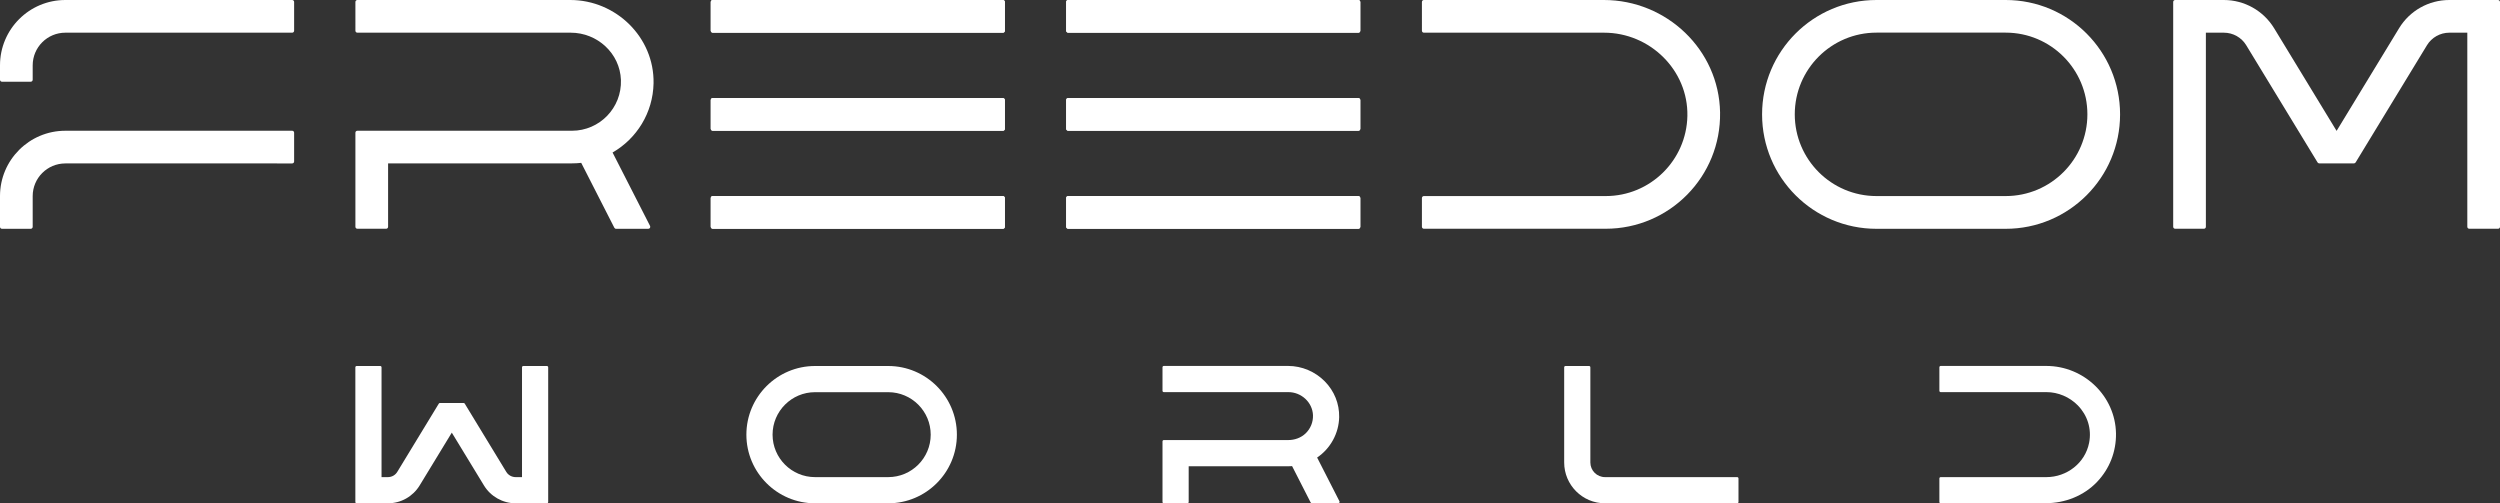
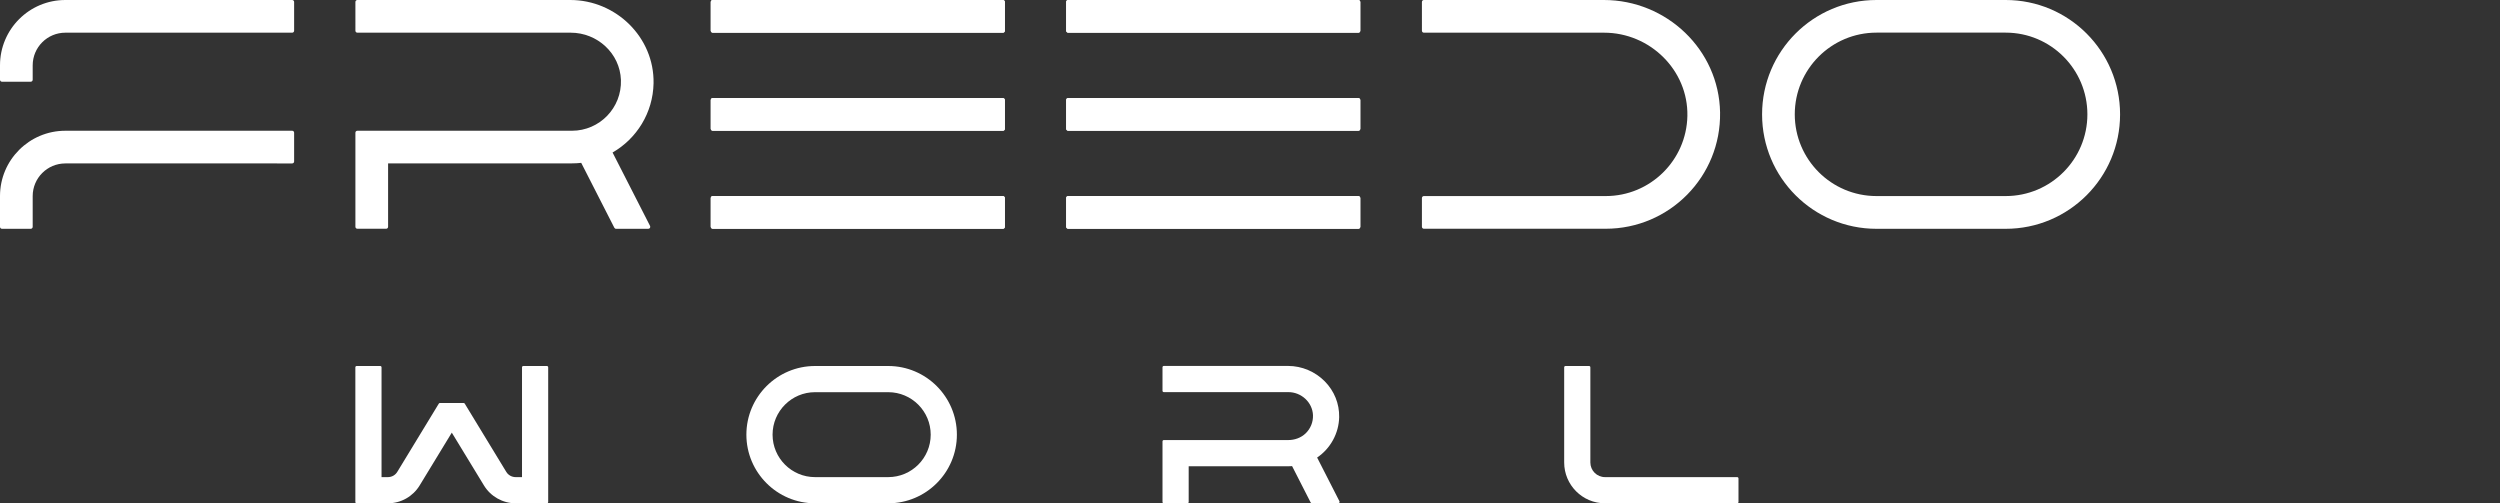
<svg xmlns="http://www.w3.org/2000/svg" id="b" viewBox="0 0 434.43 87.46">
  <rect x="0" y="0" width="434.43" height="87.46" fill="#333333" stroke="none" />
  <defs>
    <style>.d{fill:#fff;}</style>
  </defs>
  <g id="c">
    <g>
      <g>
        <g>
          <path class="d" d="M11.36,22.72c-6.27,0-11.36,5.08-11.36,11.36v5.34c0,.19,.15,.34,.34,.34H5.34c.19,0,.34-.15,.34-.34v-5.34c0-3.14,2.54-5.68,5.68-5.68H50.77c.19,0,.34-.15,.34-.34v-5c0-.19-.15-.34-.34-.34H11.36Z" />
          <path class="d" d="M11.36,0C5.08,0,0,5.08,0,11.36v2.5c0,.19,.15,.34,.34,.34H5.34c.19,0,.34-.15,.34-.34v-2.5c0-3.14,2.54-5.68,5.68-5.68H50.77c.19,0,.34-.15,.34-.34V.34c0-.19-.15-.34-.34-.34H11.36Z" />
        </g>
        <g>
          <rect class="d" x="123.51" width="51.11" height="5.68" rx=".34" ry=".34" />
          <rect class="d" x="123.51" y="17.04" width="51.11" height="5.68" rx=".34" ry=".34" />
          <rect class="d" x="123.51" y="34.07" width="51.11" height="5.68" rx=".34" ry=".34" />
          <rect class="d" x="123.51" width="51.11" height="5.68" rx=".34" ry=".34" />
          <rect class="d" x="123.51" y="17.04" width="51.11" height="5.68" rx=".34" ry=".34" />
          <rect class="d" x="123.51" y="34.07" width="51.11" height="5.68" rx=".34" ry=".34" />
        </g>
        <g>
          <rect class="d" x="185.27" width="51.11" height="5.68" rx=".34" ry=".34" />
          <rect class="d" x="185.27" y="17.04" width="51.11" height="5.68" rx=".34" ry=".34" />
          <rect class="d" x="185.27" y="34.07" width="51.11" height="5.68" rx=".34" ry=".34" />
          <rect class="d" x="185.27" width="51.11" height="5.68" rx=".34" ry=".34" />
          <rect class="d" x="185.27" y="17.04" width="51.11" height="5.68" rx=".34" ry=".34" />
          <rect class="d" x="185.27" y="34.07" width="51.11" height="5.68" rx=".34" ry=".34" />
        </g>
        <path class="d" d="M279.03,39.75c11.09,0,20.06-9.08,19.87-20.22C298.72,8.64,289.6,0,278.71,0h-31.28c-.19,0-.34,.15-.34,.34V5.34c0,.19,.15,.34,.34,.34h31.32c7.96,0,14.63,6.51,14.47,14.47-.15,7.71-6.45,13.92-14.19,13.92h-31.6c-.19,0-.34,.15-.34,.34v5c0,.19,.15,.34,.34,.34h31.6Z" />
        <path class="d" d="M348.53,0h-22.45c-10.98,0-19.88,8.9-19.88,19.88s8.9,19.88,19.88,19.88h22.45c10.98,0,19.88-8.9,19.88-19.88S359.51,0,348.53,0Zm0,34.07h-22.45c-7.84,0-14.2-6.36-14.2-14.2s6.36-14.2,14.2-14.2h22.45c7.84,0,14.2,6.36,14.2,14.2s-6.36,14.2-14.2,14.2Z" />
        <path class="d" d="M106.45,26.5c4.18-2.41,7.02-6.88,7.12-12.03,.15-7.96-6.51-14.47-14.47-14.47H62.1c-.19,0-.34,.15-.34,.34V5.34c0,.19,.15,.34,.34,.34h37.08c4.62,0,8.55,3.59,8.72,8.21,.17,4.85-3.71,8.83-8.51,8.83H62.1c-.19,0-.34,.15-.34,.34v16.35c0,.19,.15,.34,.34,.34h5c.19,0,.34-.15,.34-.34v-11.02h31.94c.55,0,1.09-.03,1.62-.09l5.75,11.27c.06,.11,.18,.19,.3,.19h5.61c.25,0,.42-.27,.3-.5l-6.51-12.75Z" />
-         <path class="d" d="M377.64,.34V39.41c0,.19,.15,.34,.34,.34h5c.19,0,.34-.15,.34-.34V5.68s3.13,0,3.13,0c1.59,0,3.06,.83,3.88,2.18l12.4,20.37c.06,.1,.17,.16,.29,.16h6.03c.12,0,.23-.06,.29-.16l12.4-20.37c.82-1.35,2.3-2.18,3.88-2.18h3.13V39.41c0,.19,.15,.34,.34,.34h5c.19,0,.34-.15,.34-.34V.34C434.43,.15,434.27,0,434.08,0h-8.46c-3.57,0-6.88,1.86-8.73,4.91l-10.84,17.81h-.03l-10.84-17.81C393.32,1.86,390.01,0,386.44,0h-8.46c-.19,0-.34,.15-.34,.34Z" />
      </g>
      <g>
-         <path class="d" d="M337.01,87.23v-4.09c0-.13,.1-.23,.23-.23h18.36c3.57,0,6.75-2.46,7.43-5.97,.47-2.4-.28-4.78-1.98-6.51-1.43-1.45-3.41-2.29-5.43-2.29h-18.38c-.13,0-.23-.1-.23-.23v-4.09c0-.13,.1-.23,.23-.23h18.35c6.57,0,12,5.26,12.11,11.72,.05,3.16-1.11,6.14-3.28,8.42-2.31,2.43-5.58,3.71-8.93,3.71h-18.26c-.13,0-.23-.1-.23-.23Z" />
        <path class="d" d="M141.63,87.46c-6.58,0-11.93-5.35-11.93-11.93s5.35-11.93,11.93-11.93h12.72c6.58,0,11.93,5.35,11.93,11.93s-5.35,11.93-11.93,11.93h-12.72Zm0-19.31c-4.07,0-7.38,3.31-7.38,7.38s3.31,7.38,7.38,7.38h12.72c4.07,0,7.38-3.31,7.38-7.38s-3.31-7.38-7.38-7.38h-12.72Z" />
        <path class="d" d="M227.76,87.33l-3.23-6.33c-.18,.01-.35,.02-.53,.02h-17.44v6.21c0,.13-.1,.23-.23,.23h-4.09c-.13,0-.23-.1-.23-.23v-10.53c0-.13,.1-.23,.23-.23h21.62c1.12,0,2.22-.39,3.02-1.16,.86-.83,1.32-1.96,1.28-3.16-.08-2.21-2-4.01-4.28-4.01h-21.64c-.13,0-.23-.1-.23-.23v-4.09c0-.13,.1-.23,.23-.23h21.6c2.38,0,4.7,.98,6.38,2.69,1.65,1.68,2.53,3.88,2.49,6.19-.05,2.82-1.51,5.47-3.83,7.04l3.88,7.6c.08,.15-.03,.33-.2,.33h-4.59c-.09,0-.16-.05-.2-.12Z" />
        <path class="d" d="M278.91,87.46c-3.92,0-7.1-3.18-7.1-7.1v-16.53c0-.13,.1-.23,.23-.23h4.09c.13,0,.23,.1,.23,.23v16.53c0,1.41,1.14,2.55,2.55,2.55h22.96c.13,0,.23,.1,.23,.23v4.09c0,.13-.1,.23-.23,.23h-22.96Z" />
        <path class="d" d="M89.61,87.46c-2.24,0-4.35-1.19-5.51-3.1l-5.59-9.18-5.59,9.18c-1.17,1.92-3.26,3.1-5.51,3.1h-5.43c-.13,0-.23-.1-.23-.23v-23.4c0-.13,.1-.23,.23-.23h4.09c.13,0,.23,.1,.23,.23v19.08h1.11c.67,0,1.29-.35,1.63-.92l7.21-11.85c.04-.07,.11-.11,.19-.11h4.13c.08,0,.15,.04,.19,.11l7.21,11.85c.34,.57,.97,.92,1.63,.92h1.11v-19.08c0-.13,.1-.23,.23-.23h4.09c.13,0,.23,.1,.23,.23v23.4c0,.13-.1,.23-.23,.23h-5.43Z" />
      </g>
    </g>
  </g>
</svg>